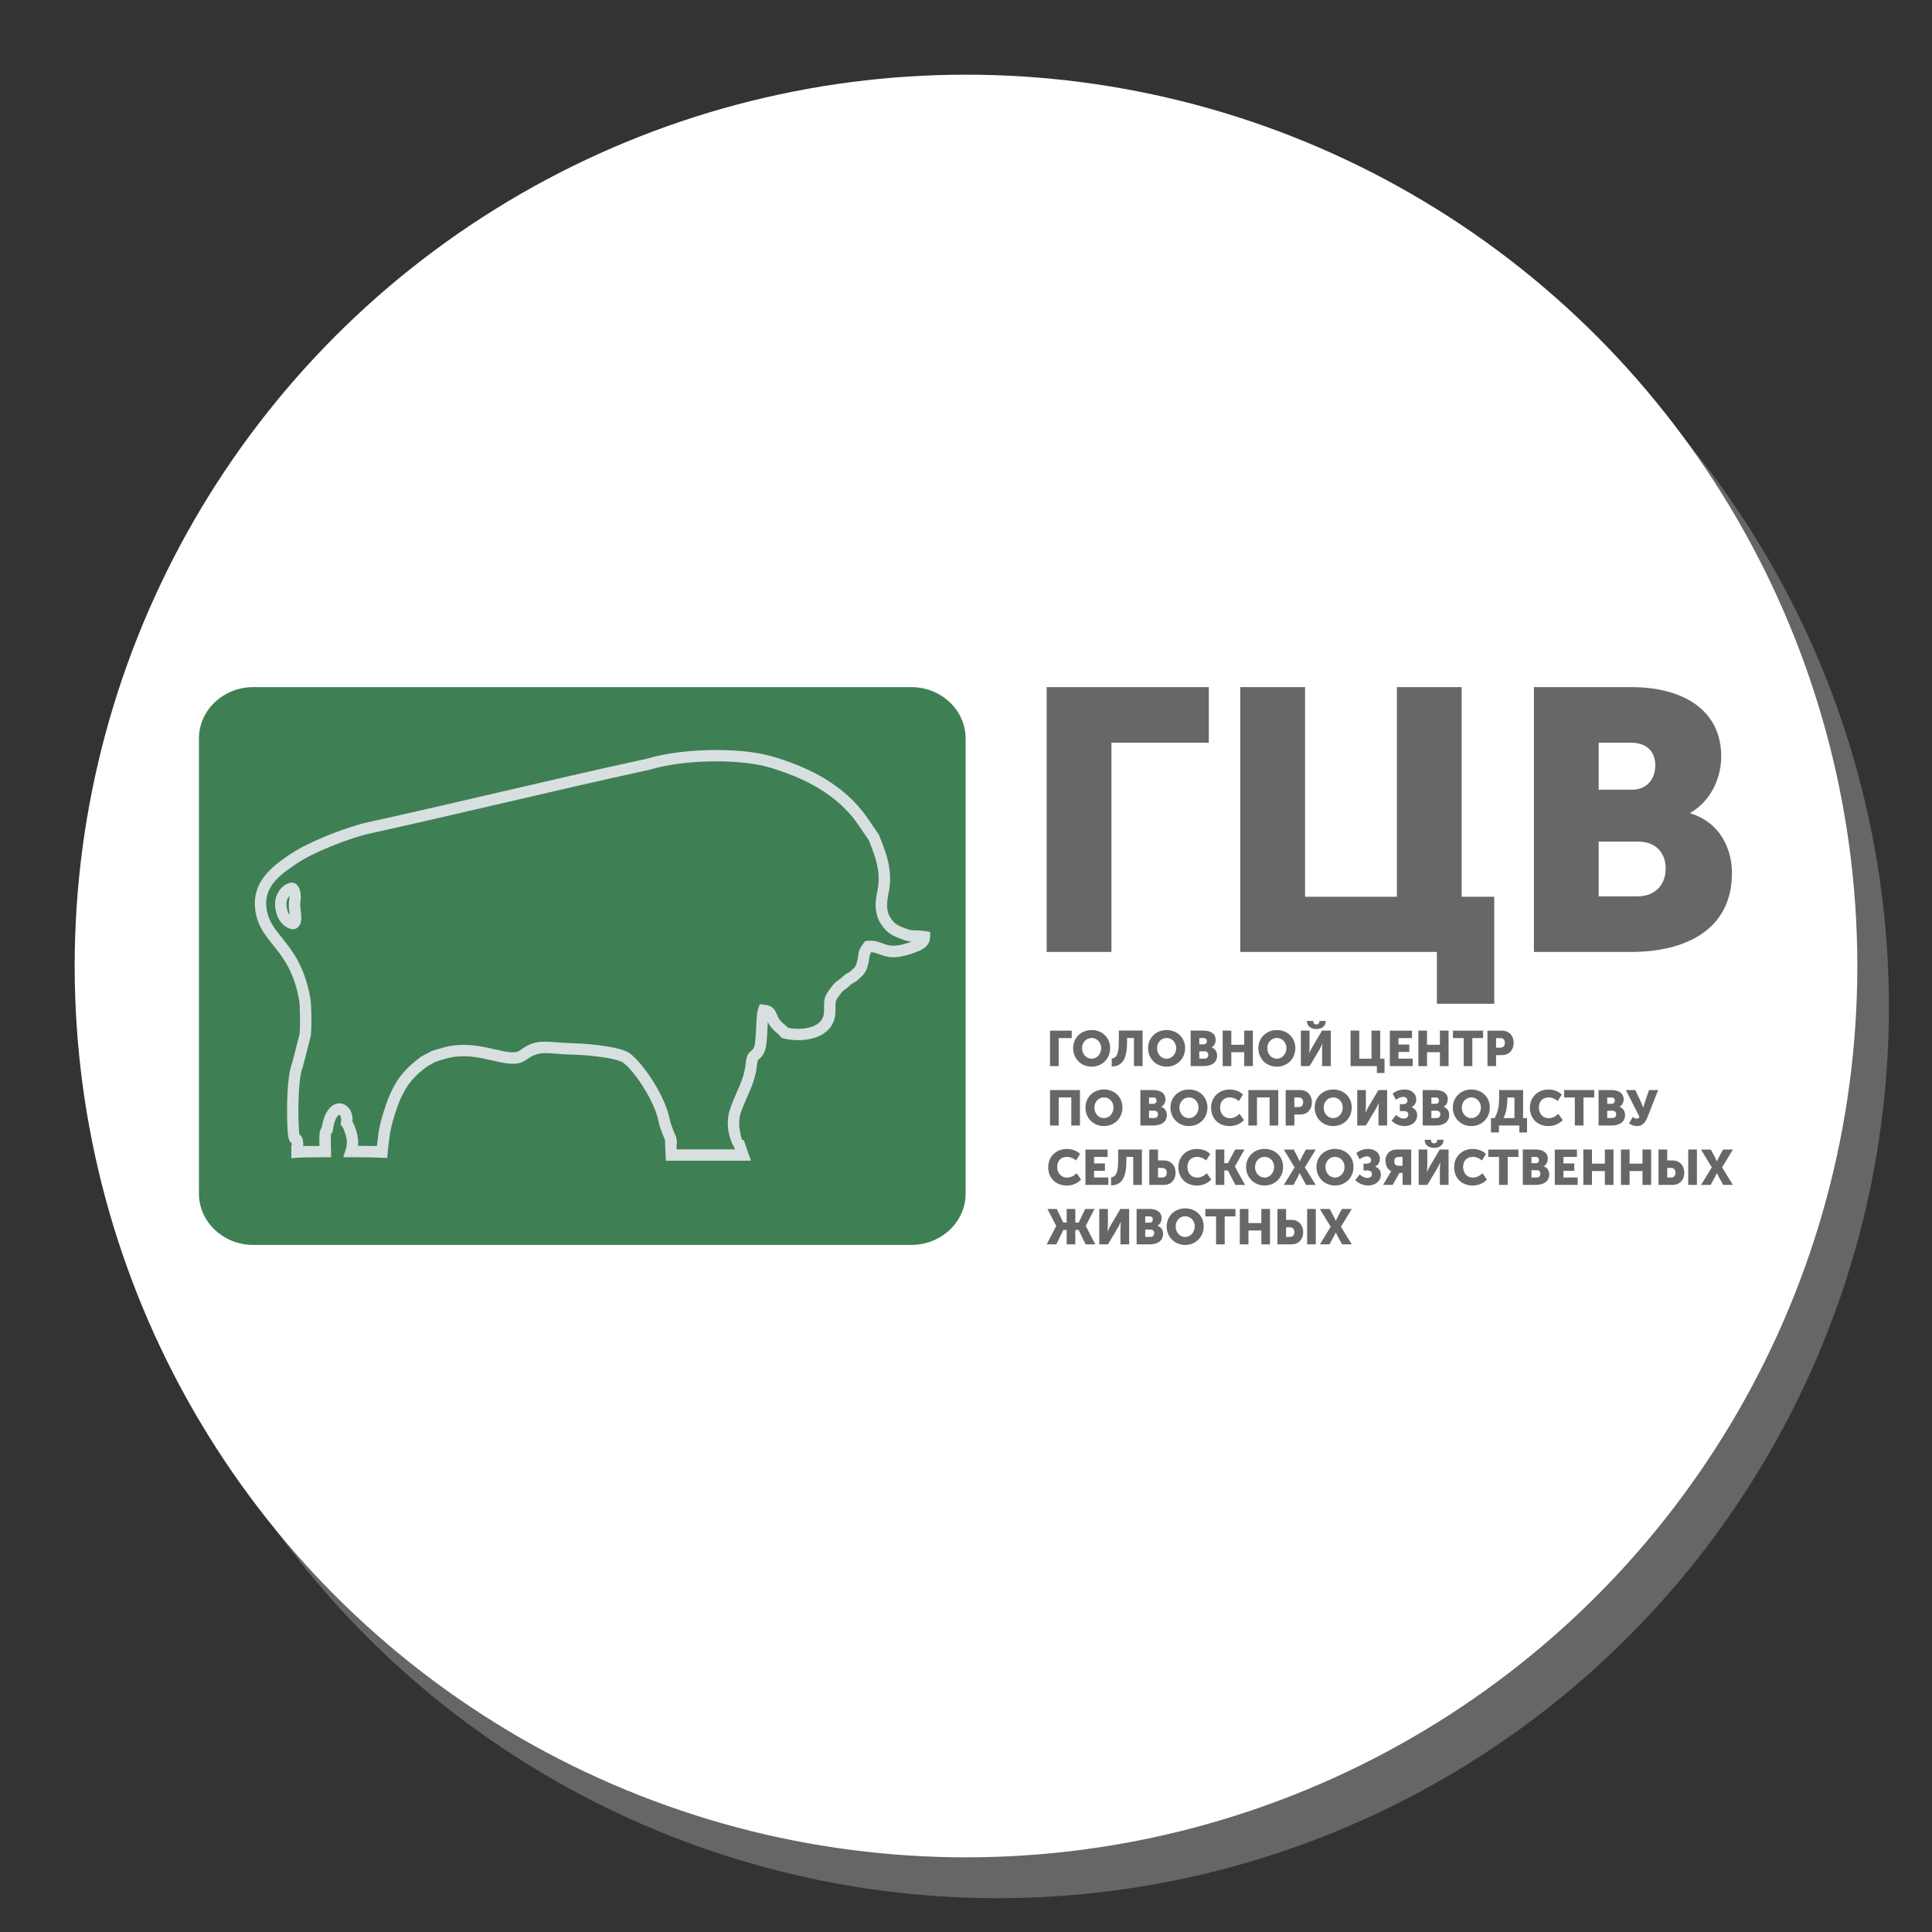
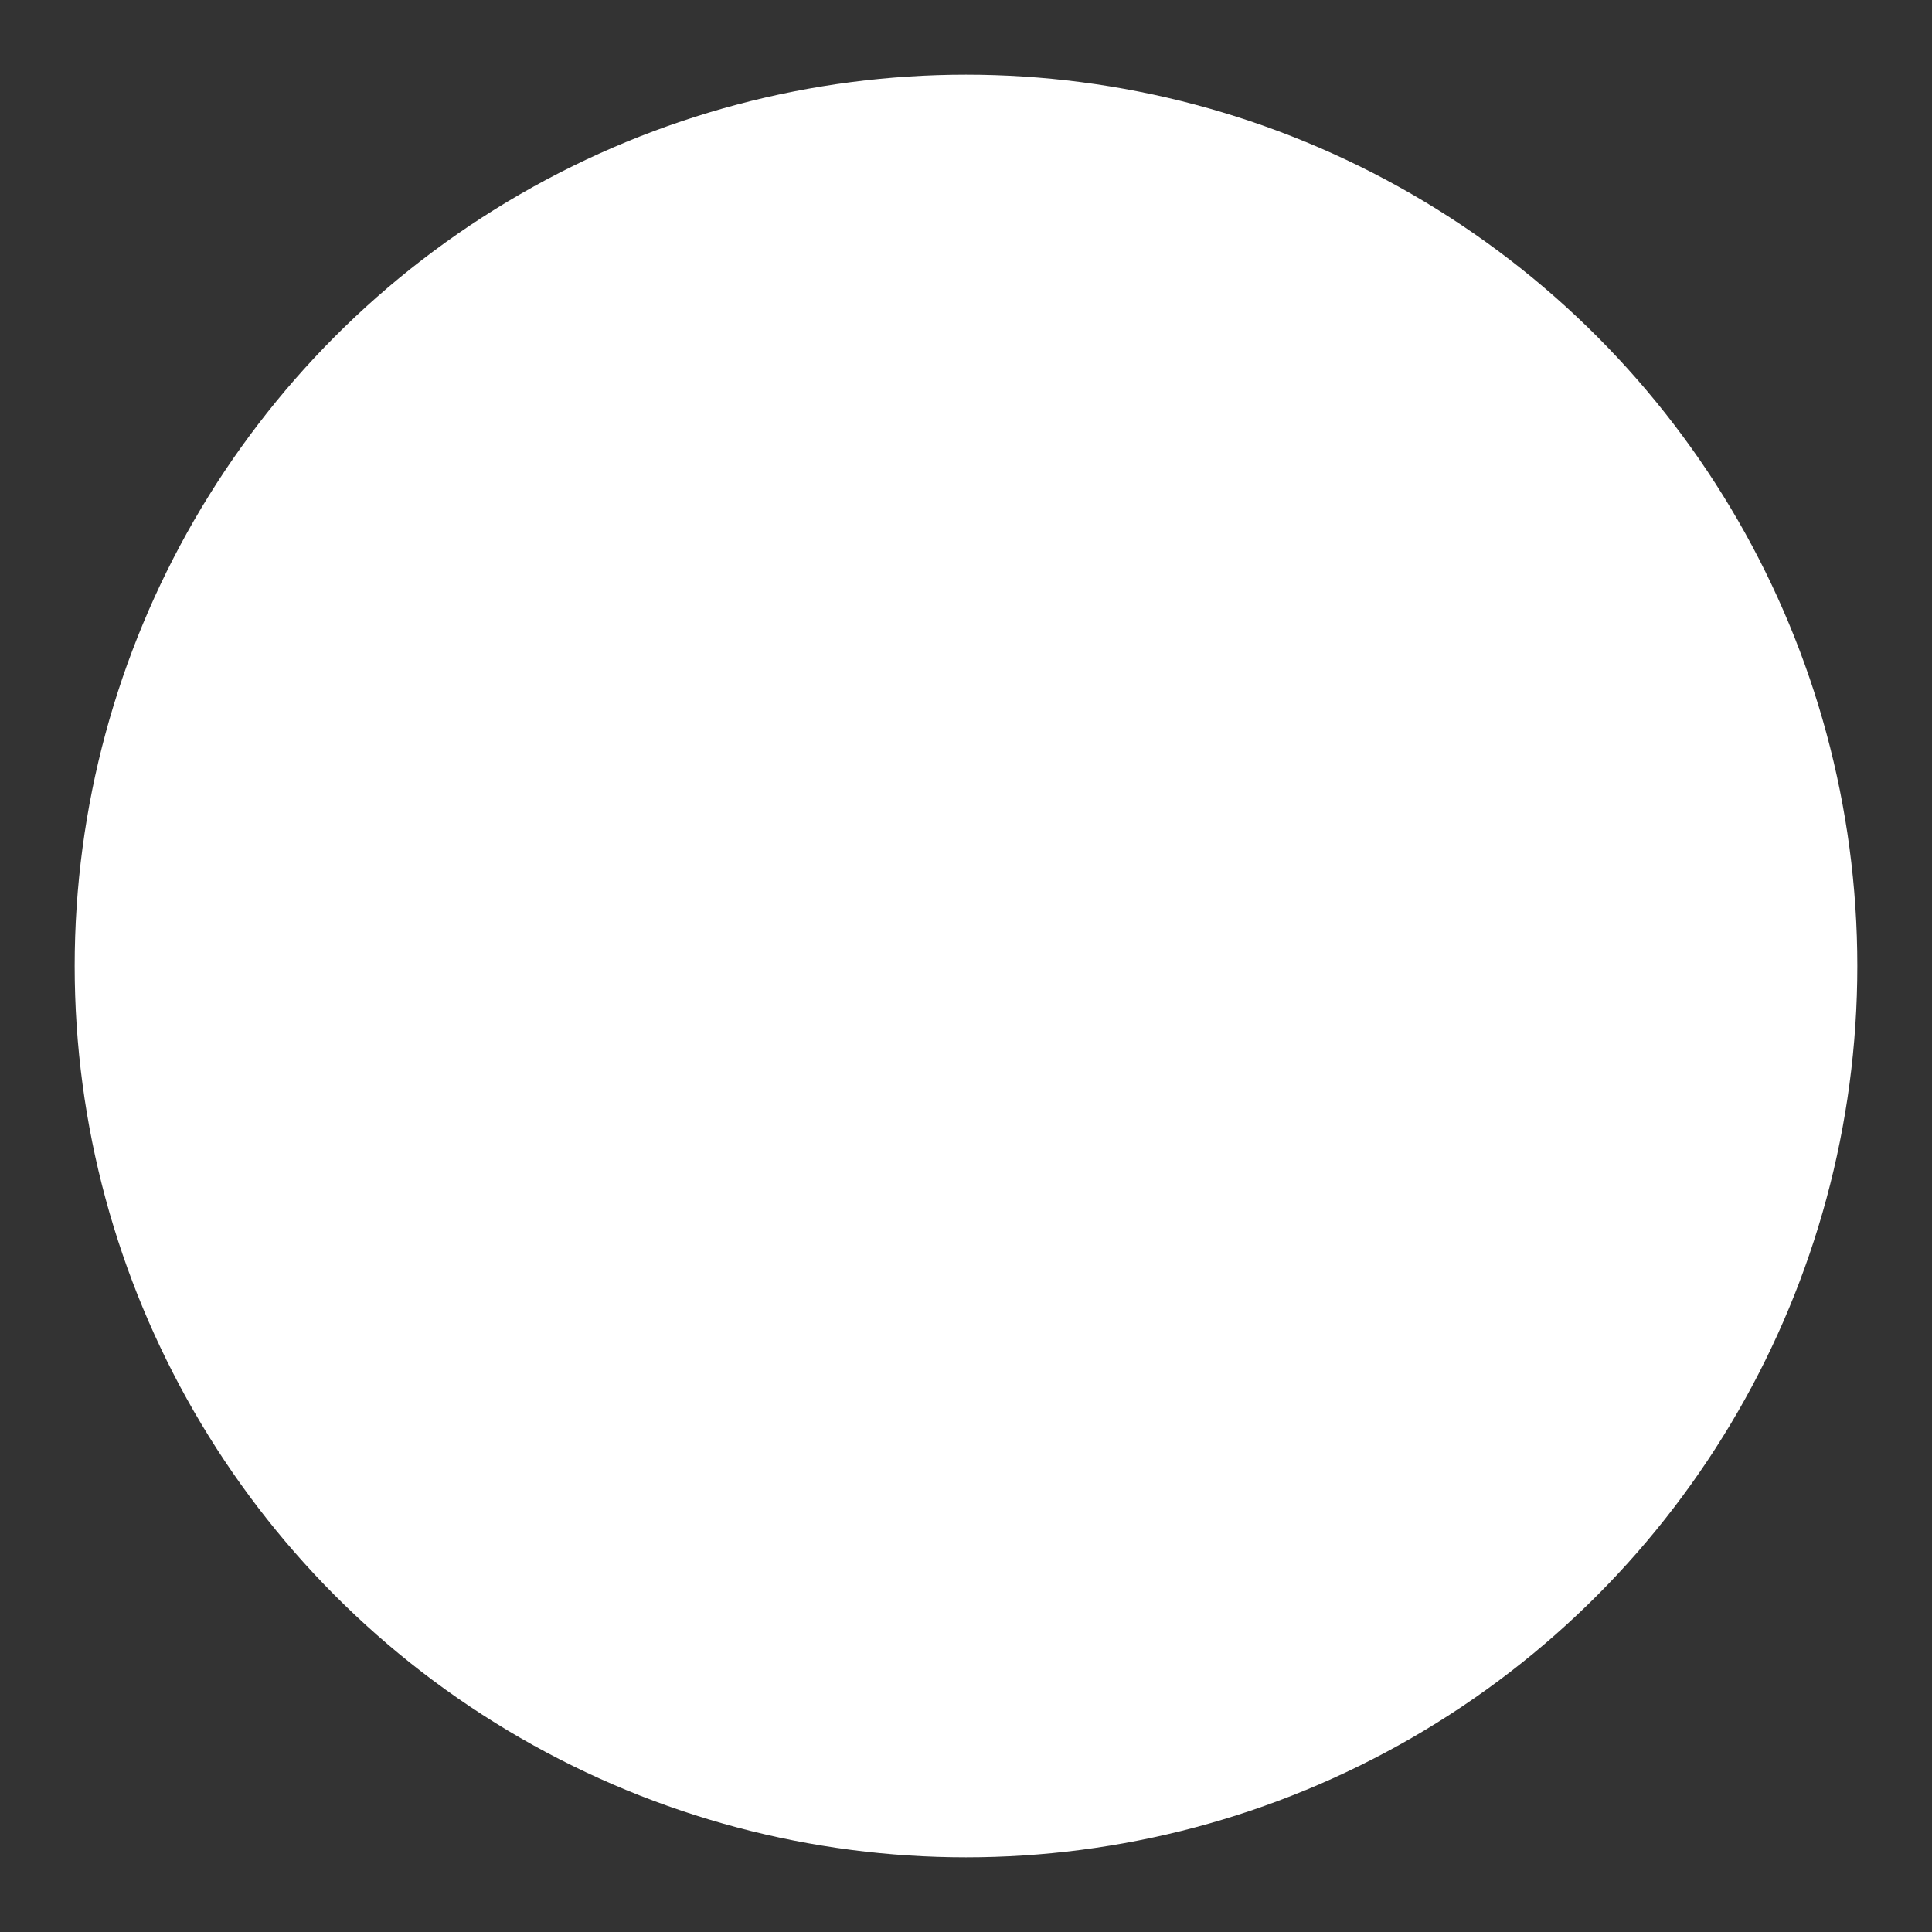
<svg xmlns="http://www.w3.org/2000/svg" xml:space="preserve" width="400px" height="400px" version="1.1" style="shape-rendering:geometricPrecision; text-rendering:geometricPrecision; image-rendering:optimizeQuality; fill-rule:evenodd; clip-rule:evenodd" viewBox="0 0 400 400">
  <rect x="0" y="0" width="400" height="400" fill="#333333" stroke="none" />
  <defs>
    <style type="text/css">
   
    .fil5 {fill:none}
    .fil2 {fill:#3F7F54}
    .fil0 {fill:#666666}
    .fil1 {fill:white}
    .fil3 {fill:#676767;fill-rule:nonzero}
    .fil4 {fill:#D8DFE1;fill-rule:nonzero}
   
  </style>
    <clipPath id="id0">
-       <path d="M41.19 257.74l317.62 0 0 -115.48 -317.62 0 0 115.48z" />
-     </clipPath>
+       </clipPath>
  </defs>
  <g id="Background">
-     <circle class="fil0" cx="206.54" cy="208.46" r="184.54" />
    <circle class="fil1" cx="200" cy="200" r="184.54" />
    <g>
  </g>
    <g style="clip-path:url(#id0)">
      <g id="_2259097099056">
-         <path class="fil2" d="M52.42 142.26l136.27 0c6.18,0 11.23,4.78 11.23,10.61l0 94.27c0,5.84 -5.05,10.61 -11.23,10.61l-136.27 0c-6.18,0 -11.23,-4.77 -11.23,-10.61l0 -94.27c0,-5.83 5.05,-10.61 11.23,-10.61z" />
-         <path class="fil3" d="M330.99 185.59l0 -11.35 8.12 0c3.91,0 5.75,2.53 5.75,5.59 0,3.07 -1.92,5.75 -5.83,5.75l-8.04 0 0 0.01zm0 -22.09l0 -9.73 6.66 0c3.61,0 5.06,2.15 5.06,4.67 0,2.53 -1.46,5.06 -4.83,5.06l-6.9 0 0.01 0zm-13.42 33.59l20.16 0c10.88,0 20.85,-4.37 20.85,-16.33 0,-4.84 -2.3,-10.43 -8.58,-12.35l0 -0.15c4.14,-2.38 6.36,-7.06 6.36,-11.66 0,-9.43 -7.66,-14.34 -18.63,-14.34l-20.15 0 0 54.83 -0.01 0zm-60.78 0l40.7 0 0 10.73 11.88 0 0 -22.16 -6.75 0 0 -43.4 -13.41 0 0 43.4 -19.01 0 0 -43.4 -13.42 0 0 54.83 0.01 0zm-40.09 0l13.41 0 0 -43.32 20.16 0 0 -11.51 -33.57 0 0 54.83z" />
-         <path class="fil3" d="M273.27 257.63l1.99 0 0.84 -1.54c0.26,-0.46 0.46,-0.91 0.46,-0.91l0.02 0c0,0 0.19,0.45 0.44,0.91l0.85 1.54 2 0 -2.24 -3.64 2.24 -3.69 -2.04 0 -0.81 1.51c-0.25,0.47 -0.44,0.94 -0.44,0.94l-0.02 0c0,0 -0.21,-0.48 -0.46,-0.94l-0.8 -1.51 -2.04 0 2.24 3.69 -2.23 3.64zm-7 -1.54l0 -1.99 0.78 0c0.62,0 0.93,0.42 0.93,1.01 0,0.58 -0.3,0.98 -0.9,0.98l-0.81 0zm-1.79 1.54l2.94 0c1.42,0 2.39,-1.05 2.39,-2.52 0,-1.48 -0.97,-2.55 -2.39,-2.55l-1.15 0 0 -2.26 -1.79 0 0 7.33 0 0zm6.15 0l1.79 0 0 -7.33 -1.79 0 0 7.33zm-13.94 0l1.79 0 0 -2.87 2.67 0 0 2.87 1.79 0 0 -7.33 -1.79 0 0 2.93 -2.67 0 0 -2.93 -1.79 0 0 7.33zm-4.92 0l1.79 0 0 -5.79 2.23 0 0 -1.54 -6.24 0 0 1.54 2.22 0 0 5.79 0 0zm-8.36 -3.71c0,-1.2 0.87,-2.11 1.97,-2.11 1.1,0 1.98,0.91 1.98,2.11 0,1.2 -0.88,2.19 -1.98,2.19 -1.1,0 -1.97,-0.94 -1.97,-2.19zm-1.86 0c0,2.15 1.62,3.83 3.83,3.83 2.21,0 3.83,-1.68 3.83,-3.83 0,-2.16 -1.62,-3.74 -3.83,-3.74 -2.21,0 -3.83,1.63 -3.83,3.74zm-4.44 2.17l0 -1.52 1.09 0c0.52,0 0.77,0.34 0.77,0.75 0,0.42 -0.26,0.77 -0.78,0.77l-1.08 0zm0 -2.95l0 -1.3 0.89 0c0.49,0 0.68,0.28 0.68,0.62 0,0.34 -0.19,0.68 -0.65,0.68l-0.92 0zm-1.79 4.49l2.69 0c1.46,0 2.79,-0.59 2.79,-2.19 0,-0.65 -0.3,-1.39 -1.15,-1.65l0 -0.02c0.56,-0.32 0.85,-0.94 0.85,-1.56 0,-1.26 -1.02,-1.91 -2.49,-1.91l-2.69 0 0 7.33zm-7.73 0l1.8 0 2.04 -3.42c0.29,-0.48 0.62,-1.25 0.62,-1.25l0.02 0c0,0 -0.09,0.79 -0.09,1.25l0 3.42 1.8 0 0 -7.33 -1.81 0 -2.04 3.42c-0.28,0.48 -0.61,1.25 -0.61,1.25l-0.02 0c0,0 0.08,-0.79 0.08,-1.25l0 -3.42 -1.79 0 0 7.33zm-10.89 0l2.01 0 1.43 -2.97 0.7 0 0 2.97 1.79 0 0 -2.97 0.7 0 1.43 2.97 2.01 0 -1.97 -3.81 0 -0.02 1.81 -3.5 -1.93 0 -1.35 2.82 -0.7 0 0 -2.82 -1.79 0 0 2.82 -0.7 0 -1.35 -2.82 -1.93 0 1.82 3.5 0 0.02 -1.97 3.81 -0.01 0zm135.48 -12.31l1.99 0 0.84 -1.53c0.26,-0.47 0.45,-0.91 0.45,-0.91l0.02 0c0,0 0.19,0.45 0.45,0.91l0.84 1.53 2 0 -2.23 -3.63 2.24 -3.69 -2.04 0 -0.81 1.5c-0.26,0.48 -0.45,0.95 -0.45,0.95l-0.02 0c0,0 -0.2,-0.48 -0.45,-0.95l-0.8 -1.5 -2.04 0 2.24 3.69 -2.23 3.63zm-7 -1.53l0 -1.99 0.78 0c0.62,0 0.93,0.42 0.93,1 0,0.58 -0.3,0.99 -0.9,0.99l-0.81 0zm-1.8 1.53l2.95 0c1.42,0 2.38,-1.04 2.38,-2.52 0,-1.48 -0.96,-2.54 -2.38,-2.54l-1.15 0 0 -2.27 -1.8 0 0 7.33zm6.15 0l1.8 0 0 -7.33 -1.8 0 0 7.33zm-13.93 0l1.79 0 0 -2.87 2.67 0 0 2.87 1.79 0 0 -7.33 -1.79 0 0 2.93 -2.67 0 0 -2.93 -1.79 0 0 7.33zm-7.79 0l1.79 0 0 -2.87 2.67 0 0 2.87 1.79 0 0 -7.33 -1.79 0 0 2.93 -2.67 0 0 -2.93 -1.79 0 0 7.33zm-5.91 0l4.74 0 0 -1.53 -2.95 0 0 -1.39 2.24 0 0 -1.53 -2.24 0 0 -1.34 2.8 0 0 -1.53 -4.59 0 0 7.33 0 -0.01zm-4.83 -1.53l0 -1.52 1.08 0c0.53,0 0.77,0.34 0.77,0.75 0,0.41 -0.25,0.77 -0.78,0.77l-1.07 0zm0 -2.96l0 -1.3 0.89 0c0.48,0 0.67,0.29 0.67,0.63 0,0.34 -0.19,0.67 -0.64,0.67l-0.92 0 0 0zm-1.8 4.49l2.69 0c1.46,0 2.79,-0.58 2.79,-2.18 0,-0.65 -0.3,-1.4 -1.14,-1.65l0 -0.02c0.55,-0.32 0.85,-0.95 0.85,-1.56 0,-1.26 -1.02,-1.92 -2.49,-1.92l-2.69 0 0 7.33 -0.01 0zm-4.92 0l1.8 0 0 -5.79 2.22 0 0 -1.53 -6.24 0 0 1.53 2.23 0 0 5.79 -0.01 0zm-9.29 -3.68c0,2.18 1.48,3.81 3.84,3.81 1.34,0 2.31,-0.57 2.95,-1.23l-0.92 -1.31c-0.5,0.5 -1.22,0.9 -1.95,0.9 -1.41,0 -2.06,-1.12 -2.06,-2.2 0,-1.09 0.6,-2.09 2.06,-2.09 0.66,0 1.37,0.33 1.84,0.74l0.83 -1.35c-0.72,-0.71 -1.76,-1.03 -2.75,-1.03 -2.27,0 -3.84,1.64 -3.84,3.77l0 -0.01zm-7.34 3.68l1.8 0 2.04 -3.41c0.29,-0.48 0.62,-1.25 0.62,-1.25l0.02 0c0,0 -0.09,0.79 -0.09,1.25l0 3.41 1.8 0 0 -7.33 -1.82 0 -2.03 3.43c-0.28,0.48 -0.61,1.25 -0.61,1.25l-0.02 0c0,0 0.08,-0.8 0.08,-1.25l0 -3.43 -1.79 0 0 7.33zm3.19 -7.66c1.04,0 1.94,-0.56 1.94,-1.57l0 -0.11 -1.3 0 0 0.13c0,0.42 -0.34,0.6 -0.63,0.6 -0.3,0 -0.64,-0.18 -0.64,-0.6l0 -0.13 -1.31 0 0 0.11c0,1.01 0.9,1.57 1.95,1.57l-0.01 0zm-7.3 3.71c-0.58,0 -0.94,-0.29 -0.94,-0.95 0,-0.27 0.06,-0.53 0.25,-0.68 0.16,-0.14 0.44,-0.21 0.86,-0.21l0.6 0 0 1.84 -0.77 0zm-3.26 3.95l2 0 1.38 -2.47 0.66 0 0 2.47 1.79 0 0 -7.33 -2.55 0c-0.75,0 -1.11,0.05 -1.43,0.18 -0.77,0.29 -1.35,1.03 -1.35,2.16 0,0.88 0.35,1.71 1.18,2.17l0 0.02c0,0 -0.07,0.1 -0.27,0.44l-1.41 2.36 0 0zm-5.76 -0.99c0.71,0.73 1.68,1.11 2.68,1.11 1.39,0 2.62,-0.82 2.62,-2.25 0,-0.8 -0.44,-1.38 -1.15,-1.63l0 -0.02c0.47,-0.28 0.95,-0.76 0.95,-1.6 0,-1.42 -1.27,-2.06 -2.34,-2.06 -0.85,0 -1.74,0.18 -2.54,0.86l0.68 1.28c0.5,-0.4 1.06,-0.61 1.52,-0.61 0.54,0 0.86,0.32 0.86,0.77 0,0.39 -0.31,0.74 -0.85,0.74l-0.72 0 0 1.42 0.88 0c0.59,0 0.86,0.29 0.86,0.72 0,0.53 -0.34,0.82 -0.96,0.82 -0.63,0 -1.19,-0.37 -1.56,-0.73l-0.94 1.18 0.01 0zm-6.17 -2.72c0,-1.2 0.88,-2.1 1.98,-2.1 1.09,0 1.98,0.9 1.98,2.1 0,1.2 -0.89,2.19 -1.98,2.19 -1.1,0 -1.98,-0.94 -1.98,-2.19zm-1.86 0c0,2.15 1.62,3.83 3.84,3.83 2.21,0 3.83,-1.68 3.83,-3.83 0,-2.15 -1.62,-3.74 -3.83,-3.74 -2.22,0 -3.84,1.64 -3.84,3.74zm-6.75 3.71l1.99 0 0.84 -1.53c0.25,-0.47 0.45,-0.91 0.45,-0.91l0.02 0c0,0 0.19,0.45 0.45,0.91l0.84 1.53 2 0 -2.24 -3.63 2.25 -3.69 -2.04 0 -0.81 1.5c-0.26,0.48 -0.45,0.95 -0.45,0.95l-0.02 0c0,0 -0.21,-0.48 -0.45,-0.95l-0.8 -1.5 -2.04 0 2.23 3.69 -2.22 3.63zm-5.97 -3.71c0,-1.2 0.88,-2.1 1.98,-2.1 1.1,0 1.98,0.9 1.98,2.1 0,1.2 -0.88,2.19 -1.98,2.19 -1.1,0 -1.98,-0.94 -1.98,-2.19zm-1.85 0c0,2.15 1.62,3.83 3.83,3.83 2.21,0 3.83,-1.68 3.83,-3.83 0,-2.15 -1.62,-3.74 -3.83,-3.74 -2.21,0 -3.83,1.64 -3.83,3.74zm-6.31 3.71l1.8 0 0 -2.97 0.74 0 1.55 2.97 2 0 -2.09 -3.8 0 -0.02 1.98 -3.51 -1.92 0 -1.52 2.83 -0.74 0 0 -2.83 -1.8 0 0 7.33zm-7.71 -3.68c0,2.18 1.49,3.81 3.85,3.81 1.34,0 2.3,-0.57 2.95,-1.23l-0.92 -1.31c-0.5,0.5 -1.22,0.9 -1.95,0.9 -1.41,0 -2.06,-1.12 -2.06,-2.2 0,-1.09 0.6,-2.09 2.06,-2.09 0.66,0 1.37,0.33 1.84,0.74l0.82 -1.35c-0.71,-0.71 -1.76,-1.03 -2.75,-1.03 -2.26,0 -3.84,1.64 -3.84,3.77l0 -0.01zm-4.22 2.15l0 -1.99 0.88 0c0.62,0 0.93,0.42 0.93,1 0,0.58 -0.3,0.99 -0.9,0.99l-0.91 0zm-1.8 1.53l3.05 0c1.42,0 2.39,-1.04 2.39,-2.52 0,-1.48 -0.97,-2.54 -2.39,-2.54l-1.25 0 0 -2.27 -1.8 0 0 7.33zm-7.92 -1.54l0 1.63c2.06,0 3.17,-1.38 3.17,-4.98l0 -0.9 1.42 0 0 5.79 1.8 0 0 -7.33 -4.92 0 0 2.41c0,2.62 -0.6,3.26 -1.47,3.37l0 0.01zm-5.3 1.54l4.74 0 0 -1.53 -2.95 0 0 -1.39 2.24 0 0 -1.53 -2.24 0 0 -1.34 2.8 0 0 -1.53 -4.59 0 0 7.33 0 -0.01zm-7.71 -3.68c0,2.18 1.49,3.81 3.85,3.81 1.34,0 2.3,-0.57 2.95,-1.23l-0.92 -1.31c-0.5,0.5 -1.22,0.9 -1.95,0.9 -1.41,0 -2.07,-1.12 -2.07,-2.2 0,-1.09 0.61,-2.09 2.07,-2.09 0.66,0 1.37,0.33 1.84,0.74l0.83 -1.35c-0.72,-0.71 -1.76,-1.03 -2.75,-1.03 -2.27,0 -3.85,1.64 -3.85,3.77l0 -0.01zm120.26 -9.05c0.51,0.36 1.02,0.55 1.67,0.55 1.29,0 1.85,-1.09 2.19,-1.95l2.16 -5.5 -1.89 0 -0.9 2.64c-0.18,0.52 -0.29,0.98 -0.29,0.98l-0.02 0c0,0 -0.15,-0.47 -0.39,-0.99l-1.23 -2.63 -1.96 0 2.82 5.54c-0.1,0.25 -0.29,0.38 -0.58,0.38 -0.34,0 -0.61,-0.2 -0.81,-0.37l-0.77 1.34 0 0.01zm-4.52 -1.11l0 -1.52 1.09 0c0.52,0 0.77,0.34 0.77,0.75 0,0.42 -0.26,0.77 -0.78,0.77l-1.08 0zm0 -2.95l0 -1.3 0.9 0c0.48,0 0.67,0.29 0.67,0.62 0,0.34 -0.19,0.68 -0.65,0.68l-0.92 0zm-1.79 4.49l2.69 0c1.46,0 2.79,-0.58 2.79,-2.19 0,-0.64 -0.3,-1.39 -1.15,-1.65l0 -0.02c0.56,-0.32 0.86,-0.94 0.86,-1.56 0,-1.26 -1.03,-1.91 -2.49,-1.91l-2.7 0 0 7.33 0 0zm-4.92 0l1.79 0 0 -5.8 2.23 0 0 -1.53 -6.24 0 0 1.53 2.22 0 0 5.8 0 0zm-9.3 -3.68c0,2.18 1.49,3.8 3.85,3.8 1.34,0 2.3,-0.56 2.95,-1.23l-0.92 -1.31c-0.51,0.51 -1.22,0.91 -1.95,0.91 -1.42,0 -2.07,-1.12 -2.07,-2.21 0,-1.09 0.61,-2.09 2.07,-2.09 0.66,0 1.37,0.34 1.83,0.75l0.83 -1.35c-0.72,-0.71 -1.76,-1.04 -2.75,-1.04 -2.26,0 -3.84,1.64 -3.84,3.77l0 0zm-8.06 2.15l0 2.97 1.65 0 0 -1.44 4.23 0 0 1.44 1.59 0 0 -2.97 -0.82 0 0 -5.8 -4.96 0 0 1.73c0,1.32 -0.19,2.77 -0.94,4.07l-0.75 0 0 0zm2.59 0c0.6,-1.13 0.8,-2.76 0.8,-3.92l0 -0.34 1.47 0 0 4.26 -2.27 0 0 0zm-8.63 -2.18c0,-1.2 0.88,-2.1 1.98,-2.1 1.1,0 1.98,0.9 1.98,2.1 0,1.2 -0.89,2.19 -1.98,2.19 -1.1,0 -1.98,-0.94 -1.98,-2.19zm-1.86 0c0,2.15 1.62,3.83 3.83,3.83 2.21,0 3.83,-1.68 3.83,-3.83 0,-2.16 -1.62,-3.74 -3.83,-3.74 -2.21,0 -3.83,1.64 -3.83,3.74zm-4.44 2.17l0 -1.52 1.09 0c0.52,0 0.77,0.34 0.77,0.75 0,0.42 -0.26,0.77 -0.78,0.77l-1.08 0zm0 -2.95l0 -1.3 0.9 0c0.48,0 0.67,0.29 0.67,0.62 0,0.34 -0.19,0.68 -0.65,0.68l-0.92 0zm-1.79 4.49l2.7 0c1.45,0 2.78,-0.58 2.78,-2.19 0,-0.64 -0.3,-1.39 -1.15,-1.65l0 -0.02c0.56,-0.32 0.86,-0.94 0.86,-1.56 0,-1.26 -1.03,-1.91 -2.49,-1.91l-2.7 0 0 7.33zm-6.45 -1c0.71,0.73 1.68,1.12 2.69,1.12 1.39,0 2.61,-0.83 2.61,-2.25 0,-0.8 -0.44,-1.39 -1.15,-1.63l0 -0.02c0.47,-0.28 0.96,-0.76 0.96,-1.6 0,-1.43 -1.28,-2.07 -2.35,-2.07 -0.84,0 -1.73,0.18 -2.54,0.86l0.69 1.28c0.5,-0.4 1.05,-0.61 1.51,-0.61 0.54,0 0.86,0.32 0.86,0.77 0,0.39 -0.3,0.74 -0.85,0.74l-0.72 0 0 1.43 0.89 0c0.59,0 0.86,0.28 0.86,0.72 0,0.53 -0.34,0.82 -0.96,0.82 -0.63,0 -1.19,-0.38 -1.56,-0.73l-0.94 1.18 0 -0.01zm-7.11 1l1.8 0 2.04 -3.42c0.29,-0.48 0.62,-1.25 0.62,-1.25l0.02 0c0,0 -0.08,0.79 -0.08,1.25l0 3.42 1.79 0 0 -7.33 -1.81 0 -2.03 3.42c-0.29,0.48 -0.62,1.25 -0.62,1.25l-0.02 0c0,0 0.08,-0.79 0.08,-1.25l0 -3.42 -1.79 0 0 7.33zm-6.95 -3.71c0,-1.2 0.88,-2.1 1.98,-2.1 1.09,0 1.97,0.9 1.97,2.1 0,1.2 -0.88,2.19 -1.97,2.19 -1.1,0 -1.98,-0.94 -1.98,-2.19zm-1.86 0c0,2.15 1.62,3.83 3.84,3.83 2.21,0 3.83,-1.68 3.83,-3.83 0,-2.16 -1.62,-3.74 -3.83,-3.74 -2.22,0 -3.84,1.64 -3.84,3.74zm-4.21 -0.1l0 -1.99 0.91 0c0.6,0 0.91,0.4 0.91,0.99 0,0.59 -0.31,1 -0.94,1l-0.88 0zm-1.79 3.81l1.79 0 0 -2.27 1.25 0c1.43,0 2.39,-1.06 2.39,-2.54 0,-1.48 -0.96,-2.52 -2.39,-2.52l-3.04 0 0 7.33zm-7.73 0l1.79 0 0 -5.81 2.61 0 0 5.81 1.79 0 0 -7.33 -6.19 0 0 7.33 0 0zm-7.71 -3.68c0,2.18 1.48,3.8 3.84,3.8 1.35,0 2.31,-0.56 2.96,-1.23l-0.92 -1.31c-0.5,0.51 -1.23,0.91 -1.95,0.91 -1.42,0 -2.07,-1.12 -2.07,-2.21 0,-1.09 0.61,-2.09 2.07,-2.09 0.65,0 1.36,0.34 1.83,0.75l0.83 -1.35c-0.72,-0.71 -1.76,-1.04 -2.75,-1.04 -2.26,0 -3.85,1.64 -3.85,3.77l0.01 0zm-6.56 -0.03c0,-1.2 0.88,-2.1 1.97,-2.1 1.1,0 1.98,0.9 1.98,2.1 0,1.2 -0.88,2.19 -1.98,2.19 -1.1,0 -1.97,-0.94 -1.97,-2.19zm-1.86 0c0,2.15 1.62,3.83 3.83,3.83 2.22,0 3.83,-1.68 3.83,-3.83 0,-2.16 -1.61,-3.74 -3.83,-3.74 -2.21,0 -3.83,1.64 -3.83,3.74zm-4.44 2.17l0 -1.52 1.09 0c0.52,0 0.77,0.34 0.77,0.75 0,0.42 -0.26,0.77 -0.78,0.77l-1.08 0zm0 -2.95l0 -1.3 0.9 0c0.48,0 0.67,0.29 0.67,0.62 0,0.34 -0.19,0.68 -0.65,0.68l-0.92 0zm-1.79 4.49l2.69 0c1.46,0 2.79,-0.58 2.79,-2.19 0,-0.64 -0.3,-1.39 -1.15,-1.65l0 -0.02c0.56,-0.32 0.86,-0.94 0.86,-1.56 0,-1.26 -1.03,-1.91 -2.49,-1.91l-2.7 0 0 7.33 0 0zm-9.52 -3.71c0,-1.2 0.88,-2.1 1.98,-2.1 1.1,0 1.98,0.9 1.98,2.1 0,1.2 -0.88,2.19 -1.98,2.19 -1.1,0 -1.98,-0.94 -1.98,-2.19zm-1.85 0c0,2.15 1.62,3.83 3.83,3.83 2.21,0 3.83,-1.68 3.83,-3.83 0,-2.16 -1.62,-3.74 -3.83,-3.74 -2.21,0 -3.83,1.64 -3.83,3.74zm-7.33 3.71l1.79 0 0 -5.81 2.61 0 0 5.81 1.79 0 0 -7.33 -6.19 0 0 7.33 0 0zm92.35 -16.11l0 -1.99 0.91 0c0.6,0 0.9,0.4 0.9,0.98 0,0.59 -0.3,1.01 -0.93,1.01l-0.88 0zm-1.79 3.81l1.79 0 0 -2.27 1.25 0c1.42,0 2.39,-1.06 2.39,-2.54 0,-1.48 -0.97,-2.52 -2.39,-2.52l-3.04 0 0 7.33 0 0zm-4.92 0l1.79 0 0 -5.8 2.23 0 0 -1.53 -6.24 0 0 1.53 2.22 0 0 5.8 0 0zm-9.38 0l1.79 0 0 -2.87 2.67 0 0 2.87 1.79 0 0 -7.34 -1.79 0 0 2.93 -2.67 0 0 -2.93 -1.79 0 0 7.34zm-5.91 0l4.73 0 0 -1.54 -2.94 0 0 -1.39 2.24 0 0 -1.53 -2.24 0 0 -1.34 2.8 0 0 -1.53 -4.59 0 0 7.33 0 0zm-8.12 0l5.44 0 0 1.43 1.58 0 0 -2.96 -0.9 0 0 -5.81 -1.79 0 0 5.81 -2.54 0 0 -5.81 -1.8 0 0 7.34 0.01 0zm-10.3 0l1.81 0 2.04 -3.42c0.29,-0.48 0.61,-1.25 0.61,-1.25l0.02 0c0,0 -0.08,0.79 -0.08,1.25l0 3.42 1.8 0 0 -7.34 -1.82 0 -2.03 3.43c-0.29,0.48 -0.62,1.25 -0.62,1.25l-0.01 0c0,0 0.08,-0.79 0.08,-1.25l0 -3.43 -1.8 0 0 7.34zm3.2 -7.67c1.04,0 1.94,-0.56 1.94,-1.57l0 -0.11 -1.3 0 0 0.13c0,0.42 -0.34,0.61 -0.63,0.61 -0.3,0 -0.64,-0.19 -0.64,-0.61l0 -0.13 -1.31 0 0 0.11c0,1.01 0.9,1.57 1.95,1.57l-0.01 0zm-10.15 3.95c0,-1.2 0.89,-2.1 1.98,-2.1 1.1,0 1.98,0.9 1.98,2.1 0,1.2 -0.88,2.2 -1.98,2.2 -1.09,0 -1.98,-0.95 -1.98,-2.2zm-1.85 0c0,2.16 1.62,3.84 3.83,3.84 2.21,0 3.83,-1.68 3.83,-3.84 0,-2.15 -1.62,-3.74 -3.83,-3.74 -2.21,0 -3.83,1.64 -3.83,3.74zm-7.39 3.72l1.79 0 0 -2.87 2.67 0 0 2.87 1.79 0 0 -7.34 -1.79 0 0 2.93 -2.67 0 0 -2.93 -1.79 0 0 7.34zm-4.84 -1.54l0 -1.52 1.09 0c0.52,0 0.77,0.34 0.77,0.75 0,0.41 -0.26,0.77 -0.78,0.77l-1.08 0zm0 -2.96l0 -1.3 0.89 0c0.49,0 0.68,0.29 0.68,0.63 0,0.34 -0.19,0.67 -0.65,0.67l-0.92 0zm-1.79 4.5l2.69 0c1.46,0 2.79,-0.59 2.79,-2.19 0,-0.65 -0.31,-1.39 -1.15,-1.65l0 -0.02c0.56,-0.32 0.85,-0.95 0.85,-1.56 0,-1.26 -1.02,-1.92 -2.49,-1.92l-2.69 0 0 7.34zm-6.95 -3.72c0,-1.2 0.87,-2.1 1.98,-2.1 1.1,0 1.97,0.9 1.97,2.1 0,1.2 -0.88,2.2 -1.97,2.2 -1.1,0 -1.98,-0.95 -1.98,-2.2zm-1.86 0c0,2.16 1.62,3.84 3.83,3.84 2.21,0 3.83,-1.68 3.83,-3.84 0,-2.15 -1.62,-3.74 -3.83,-3.74 -2.21,0 -3.83,1.64 -3.83,3.74zm-7.53 2.16l0 1.63c2.06,0 3.17,-1.37 3.17,-4.98l0 -0.9 1.43 0 0 5.8 1.79 0 0 -7.34 -4.92 0 0 2.42c0,2.62 -0.59,3.25 -1.47,3.37l0 0zm-6.14 -2.16c0,-1.2 0.88,-2.1 1.98,-2.1 1.1,0 1.98,0.9 1.98,2.1 0,1.2 -0.88,2.2 -1.98,2.2 -1.1,0 -1.98,-0.95 -1.98,-2.2zm-1.85 0c0,2.16 1.62,3.84 3.83,3.84 2.21,0 3.83,-1.68 3.83,-3.84 0,-2.15 -1.62,-3.74 -3.83,-3.74 -2.21,0 -3.83,1.64 -3.83,3.74zm-4.79 3.72l1.8 0 0 -5.8 2.7 0 0 -1.53 -4.49 0 0 7.33 -0.01 0z" />
+         <path class="fil3" d="M330.99 185.59l0 -11.35 8.12 0c3.91,0 5.75,2.53 5.75,5.59 0,3.07 -1.92,5.75 -5.83,5.75l-8.04 0 0 0.01zm0 -22.09l0 -9.73 6.66 0c3.61,0 5.06,2.15 5.06,4.67 0,2.53 -1.46,5.06 -4.83,5.06l-6.9 0 0.01 0zl20.16 0c10.88,0 20.85,-4.37 20.85,-16.33 0,-4.84 -2.3,-10.43 -8.58,-12.35l0 -0.15c4.14,-2.38 6.36,-7.06 6.36,-11.66 0,-9.43 -7.66,-14.34 -18.63,-14.34l-20.15 0 0 54.83 -0.01 0zm-60.78 0l40.7 0 0 10.73 11.88 0 0 -22.16 -6.75 0 0 -43.4 -13.41 0 0 43.4 -19.01 0 0 -43.4 -13.42 0 0 54.83 0.01 0zm-40.09 0l13.41 0 0 -43.32 20.16 0 0 -11.51 -33.57 0 0 54.83z" />
        <g>
-           <path class="fil4" d="M60 189.48c-0.03,-0.28 -0.07,-0.6 -0.11,-0.87 -0.05,-0.39 -0.1,-0.73 -0.1,-1.02 0,-0.51 0.04,-0.96 0.1,-1.39 0.02,-0.25 0.06,-0.5 0.07,-0.75 -0.16,0.18 -0.31,0.45 -0.48,0.77 -0.23,0.46 -0.23,1.17 -0.08,1.87 0.13,0.55 0.34,1.05 0.6,1.39l0 0zm1.94 2.21c-0.64,0.86 -1.6,1.05 -3.08,-0.05 -0.85,-0.63 -1.48,-1.8 -1.75,-3.03 -0.27,-1.19 -0.22,-2.5 0.28,-3.47 0.35,-0.69 0.72,-1.27 1.3,-1.7 2.56,-1.9 3.85,0.39 3.54,3.03 -0.04,0.39 -0.09,0.79 -0.08,1.1 0,0.13 0.03,0.41 0.08,0.74 0.15,1.09 0.34,2.54 -0.28,3.38l-0.01 0zm10.02 37.45c0.69,0.65 1.13,1.76 1.02,3.07 0.26,0.47 0.54,1.12 0.75,1.8 0.25,0.81 0.44,1.72 0.43,2.44 0,0.28 -0.01,0.54 -0.04,0.78 0.89,0.01 1.71,0.02 2.44,0.03 0.54,0.01 1.02,0.02 1.45,0.03l0.02 -0.14c0.05,-0.4 0.12,-0.85 0.2,-1.35 0.06,-1.15 0.36,-2.62 0.75,-4.07 0.56,-2.08 1.32,-4.17 1.74,-5.1 0.88,-1.98 1.79,-3.4 2.83,-4.6 1.02,-1.19 2.16,-2.14 3.53,-3.19l0.09 -0.07 0.1 -0.05c0.69,-0.35 1.02,-0.54 1.26,-0.67 0.76,-0.44 0.82,-0.47 3.22,-1.15 4.09,-1.16 7.75,-0.32 10.77,0.37 2.26,0.52 4.1,0.94 5.06,0.24 2.83,-2.08 4.38,-1.96 7.71,-1.71 1.05,0.08 2.29,0.18 3.72,0.21 1.53,0.04 4.4,0.25 6.88,0.67 1.81,0.3 3.46,0.73 4.37,1.31l0.08 0.05c1.51,1.13 3.49,3.54 5.13,6.24 1.47,2.4 2.7,5.08 3.17,7.36 0.18,0.87 0.37,1.36 0.64,2.05l0.1 0.28c0.05,0.11 0.16,0.39 0.28,0.66 0.11,0.26 0.22,0.51 0.27,0.65l0.05 0.11 0.01 0.11c0.1,0.55 0.27,1.05 0.08,1.59l0.04 0.87 12.05 0 -0.12 -0.35c-0.46,-0.73 -1.08,-2.16 -1.28,-3.78 -0.15,-1.24 -0.11,-2.67 0.34,-4.06 0.43,-1.34 0.95,-2.5 1.44,-3.63 0.85,-1.91 1.66,-3.74 1.86,-6.09 0.14,-1.64 0.65,-2.08 1.23,-2.58 0.16,-0.13 0.34,-0.29 0.47,-0.59 0.29,-0.67 0.37,-2.42 0.45,-4.09 0.07,-1.6 0.14,-3.14 0.44,-3.99l0.31 -0.88 0.92 0.09c1.84,0.19 2.2,1.02 2.67,2.12 0.11,0.26 0.24,0.55 0.41,0.82 0.31,0.48 0.76,0.85 1.14,1.18 0.26,0.22 0.5,0.42 0.7,0.65 0.4,0.09 0.84,0.15 1.3,0.19 1.3,0.1 2.74,-0.03 3.91,-0.5 1.03,-0.41 1.85,-1.1 2.13,-2.14 0.05,-0.19 0.09,-0.4 0.11,-0.62 0.03,-0.45 0.03,-0.81 0.02,-1.15 -0.01,-1.19 -0.01,-2.12 0.88,-3.33l0.32 -0.44c0.49,-0.68 0.84,-1.14 1.31,-1.52 0.15,-0.12 0.38,-0.29 0.6,-0.44 0.23,-0.16 0.43,-0.31 0.54,-0.42 0.58,-0.62 1.07,-0.87 1.47,-1.08 0.07,-0.03 0.13,-0.06 0.17,-0.09 0.15,-0.14 0.3,-0.28 0.46,-0.41 0.12,-0.11 0.24,-0.21 0.36,-0.33 0.14,-0.14 0.27,-0.27 0.37,-0.43 0.1,-0.13 0.17,-0.3 0.23,-0.51 0.21,-0.72 0.28,-1.19 0.33,-1.57 0.13,-0.92 0.2,-1.45 1.15,-2.72l0.31 -0.43 0.54 -0.05c1.39,-0.12 2.26,0.21 3.17,0.55 1.18,0.44 2.44,0.91 5.9,-0.38 -0.5,-0.05 -1.09,-0.17 -2.02,-0.51 -0.79,-0.29 -1.43,-0.55 -1.98,-0.86 -0.61,-0.35 -1.11,-0.75 -1.59,-1.31 -1.09,-1.24 -1.62,-2.5 -1.78,-3.93 -0.16,-1.32 0.03,-2.74 0.4,-4.4 0.59,-3.64 -0.53,-6.55 -1.64,-9.39l-0.24 -0.61 -2.33 -3.42c-2.12,-3.02 -4.87,-5.39 -7.98,-7.28 -3.16,-1.91 -6.68,-3.31 -10.29,-4.37 -3.2,-0.93 -7.63,-1.32 -12.09,-1.24 -4.64,0.08 -9.27,0.68 -12.54,1.7l-0.06 0.01 -0.05 0.01c-10.43,2.26 -20.79,4.67 -31.13,7.08 -9.03,2.1 -18.06,4.2 -26.91,6.15 -2.08,0.46 -5.1,1.47 -8,2.65 -2.65,1.08 -5.2,2.31 -6.84,3.4l-0.26 0.18c-3.43,2.29 -6.71,4.71 -6.23,9.01l0.01 0.08c0.29,2.64 1.62,4.29 3.18,6.22 2.16,2.69 4.7,5.86 5.9,12.52 0.13,0.7 0.21,2.35 0.22,3.98 0.02,1.6 -0.03,3.21 -0.14,3.95l0 0.01 -0.03 0.1 -1.59 6.16 -0.03 0.11 -0.03 0.07c-0.42,0.96 -0.67,3.09 -0.79,5.42 -0.17,3.32 -0.07,6.98 0.13,8.4 0,0.03 -0.02,0.01 0.02,0.04 0.36,0.21 0.67,0.59 0.77,1.73 0.03,0.24 0.02,0.46 -0.01,0.67l0.7 -0.02c0.75,-0.01 1.67,-0.02 2.68,-0.02 -0.04,-0.8 -0.06,-1.64 0,-2.32 0,-0.02 0,-0.03 0,-0.04 0.02,-0.35 0.09,-0.68 0.2,-0.98 0.07,-0.2 0.16,-0.38 0.27,-0.55 0.43,-2.54 1.36,-3.96 2.35,-4.54 0.52,-0.32 1.07,-0.43 1.59,-0.36 0.53,0.07 1.01,0.31 1.4,0.68l0 0zm-1.36 3.14c0.12,-0.67 -0.01,-1.19 -0.26,-1.43 -0.03,-0.03 -0.06,-0.05 -0.07,-0.05 -0.02,0 -0.05,0.01 -0.1,0.04 -0.48,0.29 -0.98,1.24 -1.26,3.17l-0.06 0.38 -0.27 0.27c0,0 -0.01,0.05 -0.02,0.08 -0.03,0.1 -0.05,0.22 -0.06,0.36 0,0.75 -0.03,1.42 0.01,2.18 0.01,0.37 0.02,0.74 0.03,1.12l0.01 1.19 -1.18 0c-1.47,0.01 -2.81,0.03 -3.86,0.04 -0.93,0.02 -1.62,0.04 -1.92,0.06l-1.27 0.1 0 -2.63 0.12 -0.22c0,-0.03 0,-0.06 0,-0.11 -0.01,-0.1 0,-0.06 -0.02,-0.12 -0.01,-0.02 -0.04,-0.02 -0.06,-0.03 -0.3,-0.21 -0.57,-0.58 -0.7,-1.48 -0.21,-1.52 -0.32,-5.39 -0.14,-8.87 0.13,-2.53 0.42,-4.9 0.94,-6.16l1.54 -5.97c0.1,-0.66 0.14,-2.1 0.12,-3.54 -0.01,-1.52 -0.08,-3.02 -0.18,-3.59 -1.09,-6.06 -3.44,-8.97 -5.43,-11.45 -1.78,-2.22 -3.32,-4.13 -3.69,-7.45l0 -0.07c-0.6,-5.36 3.19,-8.53 7.27,-11.25l0.26 -0.17c1.76,-1.16 4.46,-2.47 7.26,-3.62 3.05,-1.24 6.21,-2.3 8.38,-2.78 9.09,-2 17.98,-4.06 26.88,-6.14 10.38,-2.41 20.76,-4.83 31.14,-7.07 3.47,-1.07 8.31,-1.7 13.14,-1.78 4.67,-0.09 9.35,0.33 12.78,1.33 3.81,1.12 7.52,2.6 10.86,4.61 3.37,2.05 6.37,4.64 8.7,7.97l0 0.01 2.42 3.52 0.07 0.11 0.05 0.13 0.29 0.75c1.22,3.14 2.46,6.35 1.76,10.64l-0.01 0.07c-0.32,1.43 -0.49,2.63 -0.37,3.66 0.1,0.94 0.47,1.79 1.21,2.65 0.3,0.34 0.6,0.59 0.98,0.8 0.43,0.25 0.95,0.46 1.62,0.7 1.09,0.39 1.51,0.39 2.06,0.39 0.49,0 1.06,0 2.01,0.16l1 0.15 0 1.01c-0.02,0.9 -0.38,1.57 -0.95,2.09 -0.47,0.44 -1.05,0.72 -1.65,0.96 -4.59,1.81 -6.34,1.16 -7.98,0.55 -0.52,-0.19 -1.01,-0.38 -1.63,-0.41 -0.29,0.48 -0.33,0.76 -0.39,1.18 -0.06,0.46 -0.14,1.04 -0.39,1.89 -0.13,0.46 -0.32,0.84 -0.54,1.18 -0.22,0.32 -0.45,0.58 -0.7,0.81 -0.14,0.14 -0.29,0.27 -0.45,0.41 -0.14,0.13 -0.29,0.25 -0.42,0.38l-0.06 0.06 -0.07 0.06c-0.17,0.13 -0.34,0.21 -0.54,0.32 -0.24,0.13 -0.54,0.28 -0.84,0.6 -0.27,0.29 -0.56,0.5 -0.89,0.73 -0.13,0.09 -0.26,0.18 -0.5,0.37 -0.22,0.17 -0.48,0.54 -0.86,1.04l-0.33 0.46c-0.42,0.58 -0.42,1.17 -0.42,1.91 0,0.42 0.01,0.88 -0.02,1.34 -0.03,0.37 -0.09,0.73 -0.18,1.05 -0.5,1.87 -1.86,3.05 -3.54,3.73 -1.54,0.61 -3.35,0.78 -4.96,0.66 -0.75,-0.06 -1.46,-0.18 -2.08,-0.35l-0.42 -0.11 -0.25 -0.37c-0.09,-0.13 -0.34,-0.33 -0.61,-0.57 -0.51,-0.43 -1.09,-0.93 -1.58,-1.68 -0.15,-0.23 -0.26,-0.45 -0.36,-0.64 -0.03,0.41 -0.05,0.85 -0.07,1.29 -0.08,1.88 -0.17,3.85 -0.64,4.92 -0.35,0.8 -0.74,1.14 -1.1,1.45 -0.18,0.15 -0.35,0.3 -0.4,0.98 -0.25,2.75 -1.13,4.75 -2.06,6.85 -0.47,1.08 -0.96,2.19 -1.36,3.41 -0.32,1.01 -0.35,2.09 -0.23,3.05 0.15,1.25 0.4,2.16 0.52,2.45l0.38 0.07 0.22 0.65 0.7 2.02 0.54 1.57 -17.61 0 -0.05 -1.13 -0.11 -2.3c-0.02,-0.38 0.05,-0.5 -0.02,-0.87 -0.04,-0.12 -0.12,-0.29 -0.19,-0.46 -0.11,-0.26 -0.23,-0.53 -0.31,-0.73 -0.07,-0.21 -0.15,-0.4 -0.23,-0.61 -0.24,-0.63 -0.43,-1.17 -0.62,-2.11 -0.41,-1.99 -1.53,-4.4 -2.87,-6.6 -1.49,-2.44 -3.2,-4.57 -4.49,-5.53 -0.63,-0.39 -1.96,-0.71 -3.47,-0.97 -2.38,-0.4 -5.1,-0.6 -6.53,-0.64 -1.62,-0.03 -2.84,-0.13 -3.86,-0.21 -2.73,-0.2 -4.01,-0.3 -6.14,1.26 -1.83,1.34 -4.14,0.81 -6.98,0.16 -2.76,-0.63 -6.09,-1.4 -9.6,-0.41 -2.14,0.61 -2.18,0.63 -2.68,0.93 -0.28,0.15 -0.67,0.38 -1.27,0.69 -1.22,0.94 -2.23,1.78 -3.1,2.8 -0.89,1.02 -1.68,2.26 -2.46,4.01 -0.38,0.85 -1.07,2.78 -1.61,4.76 -0.31,1.15 -0.55,2.28 -0.64,3.18 -0.07,0.66 -0.16,1.23 -0.25,1.91 -0.05,0.44 -0.09,0.82 -0.11,1.16l-0.09 1.15 -1.15 -0.05c-0.65,-0.03 -1.5,-0.06 -2.49,-0.08 -1.12,-0.01 -2.43,-0.03 -3.86,-0.03l-1.61 0 0.5 -1.54c0.08,-0.26 0.14,-0.52 0.18,-0.78 0.04,-0.29 0.07,-0.56 0.07,-0.83 0,-0.46 -0.14,-1.11 -0.33,-1.72 -0.22,-0.7 -0.46,-1.28 -0.59,-1.43l-0.39 -0.43 0.1 -0.57 -0.01 -0.01z" />
-         </g>
+           </g>
      </g>
    </g>
    <polygon class="fil5" points="41.19,257.74 358.81,257.74 358.81,142.26 41.19,142.26 " />
  </g>
  <g id="Logos">
 </g>
</svg>